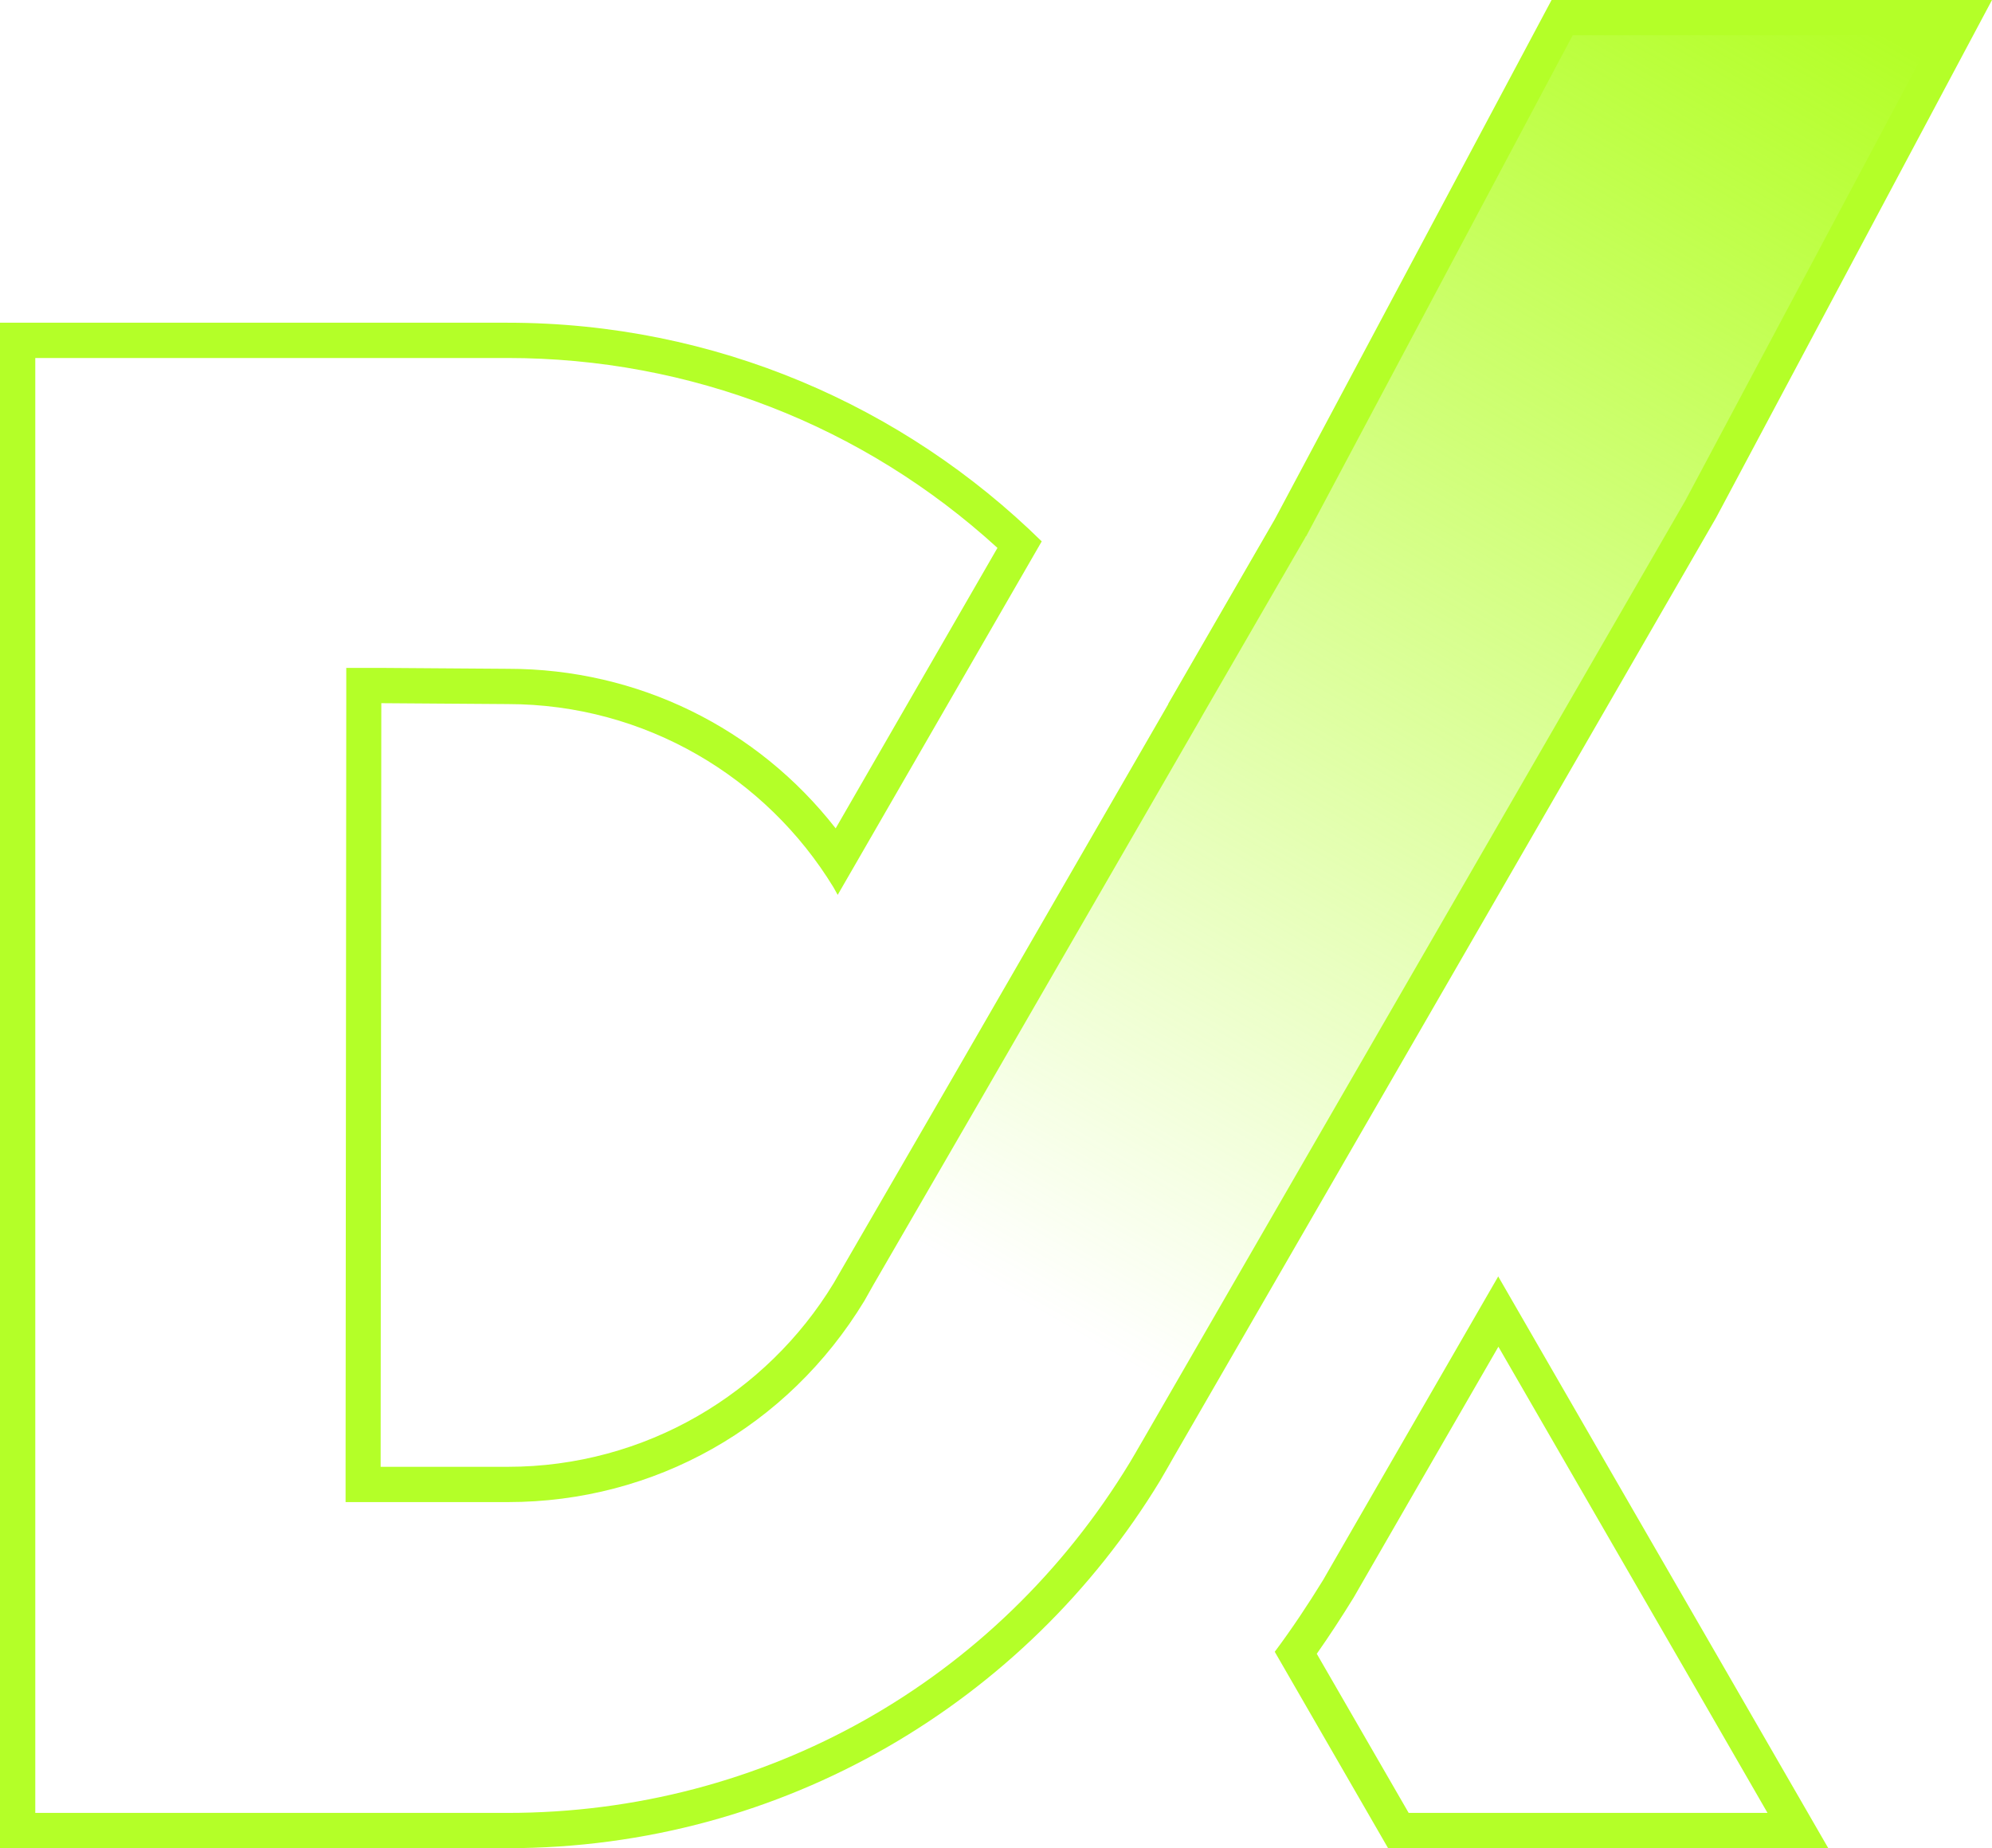
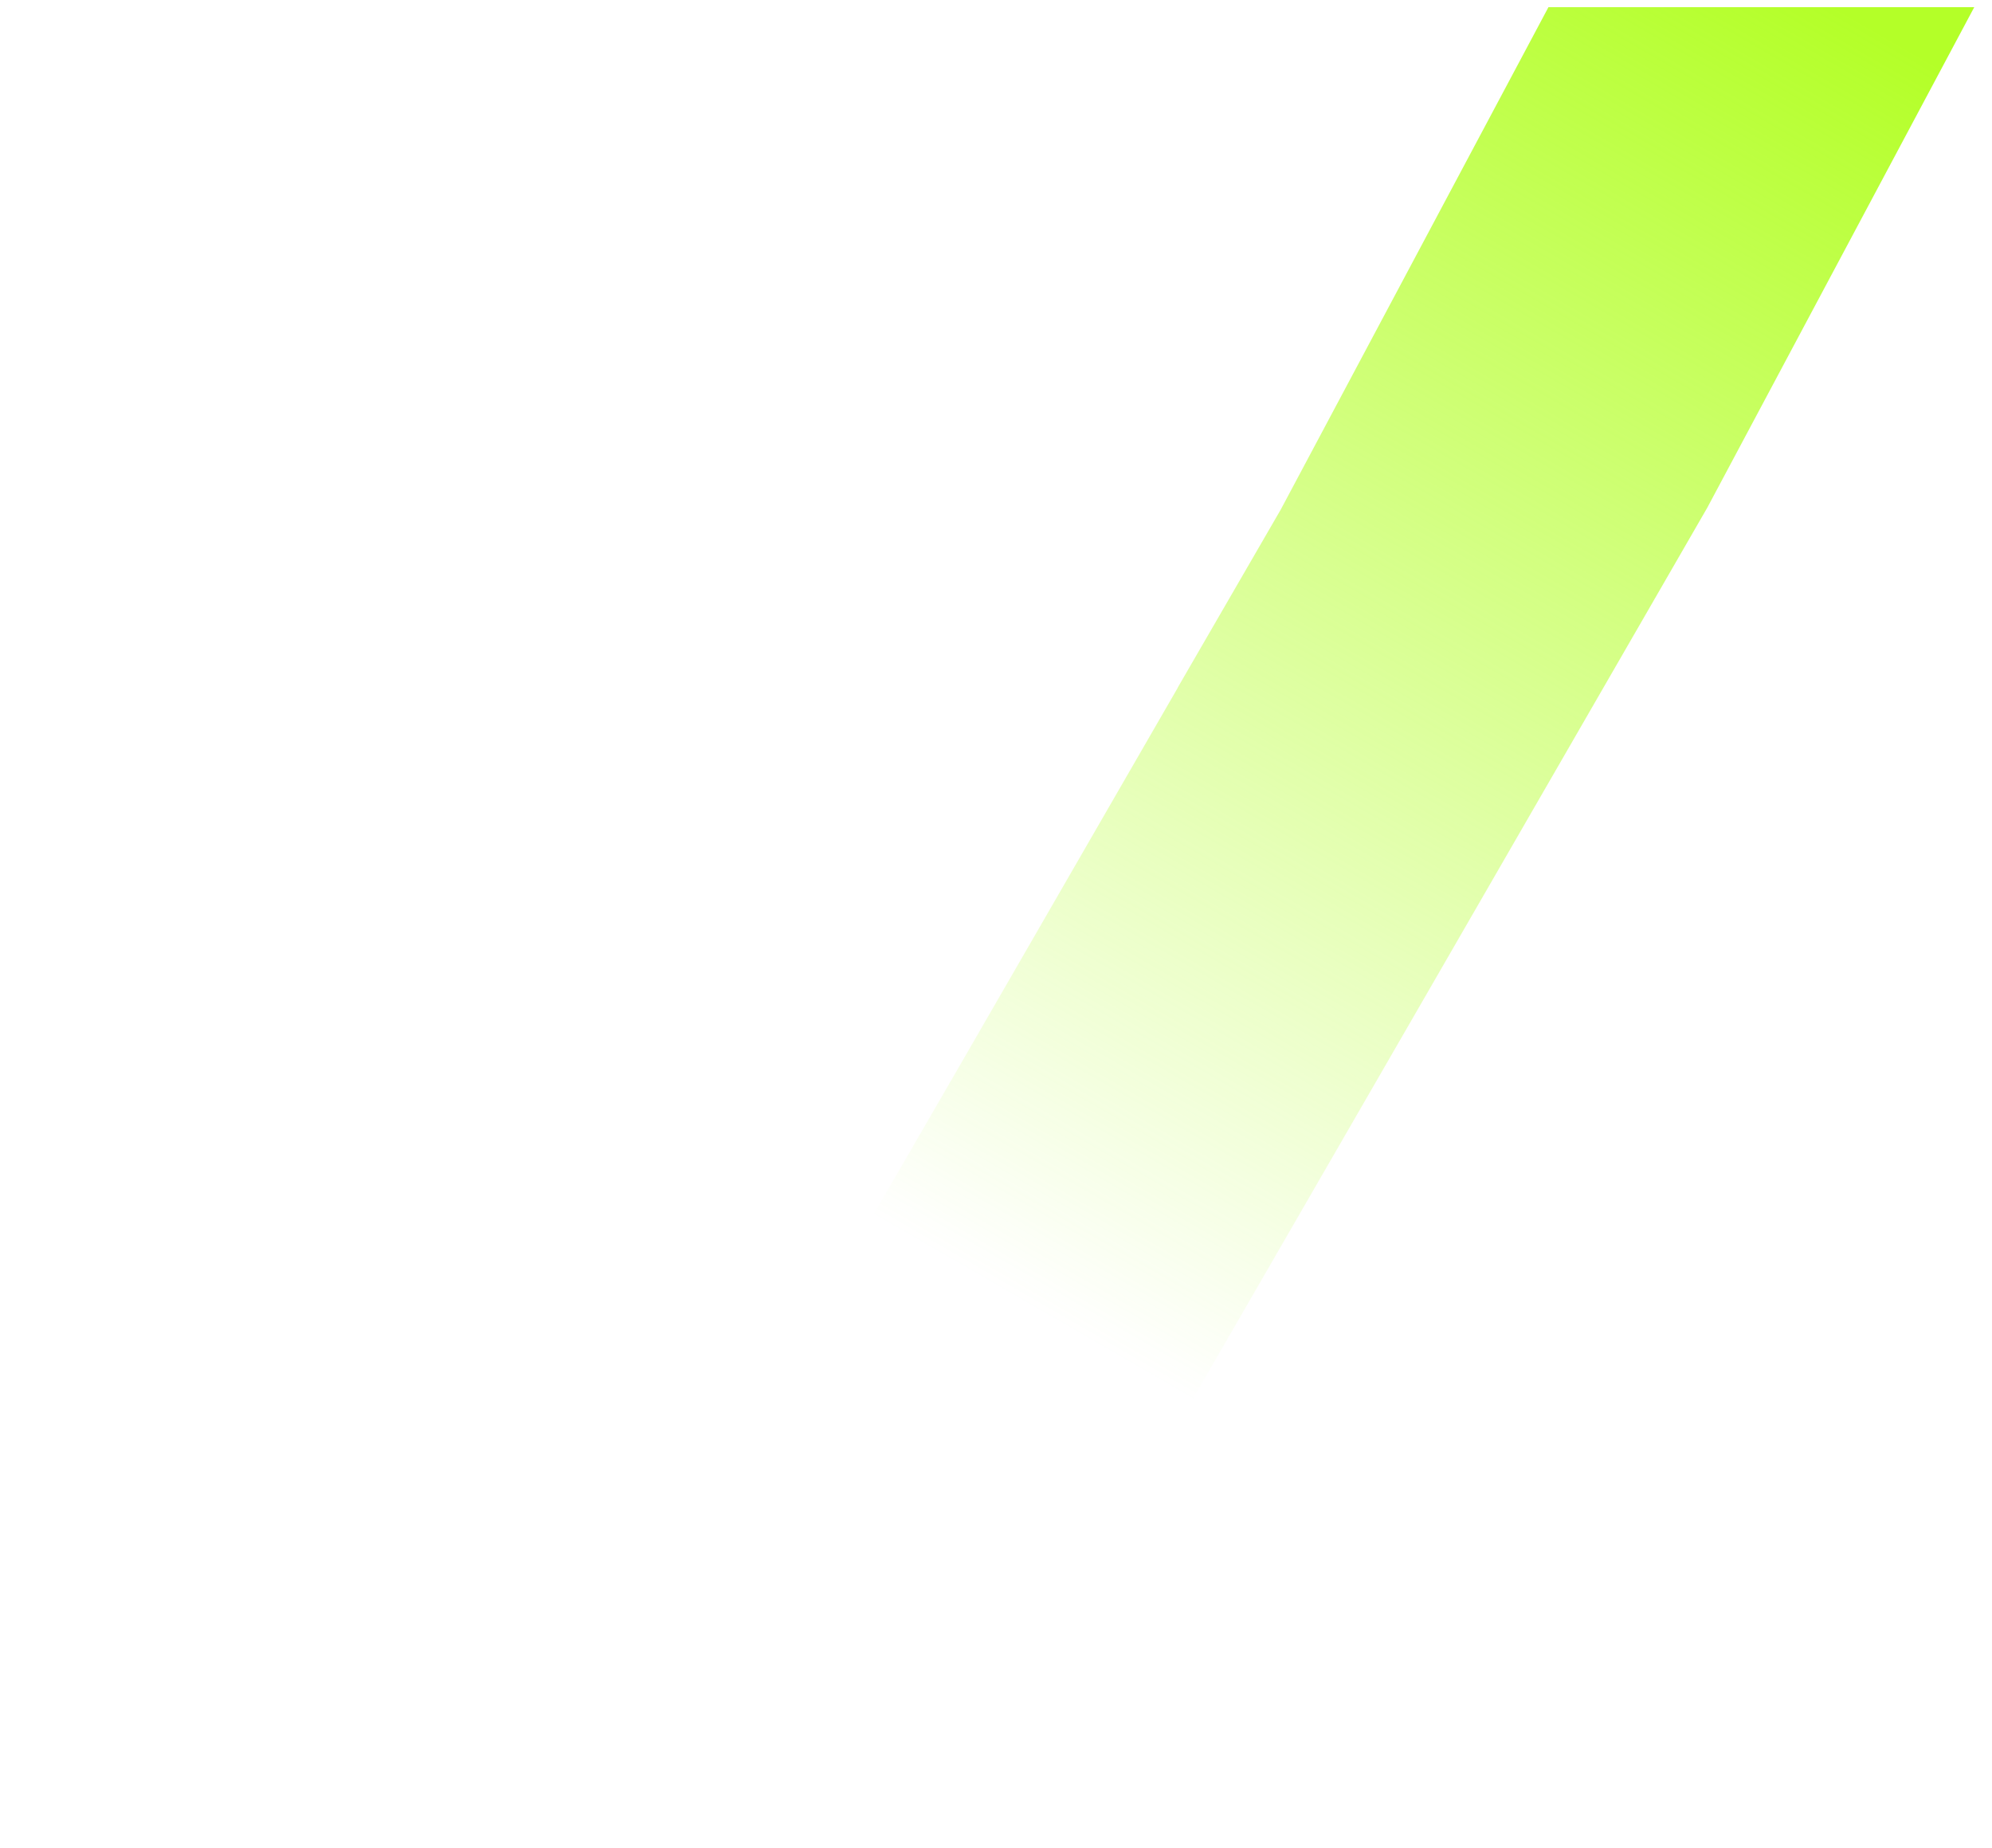
<svg xmlns="http://www.w3.org/2000/svg" id="uuid-d3136b12-55f9-4c7d-94af-d3e969c70d95" data-name="Ebene 1" viewBox="0 0 88.65 82.24">
  <defs>
    <linearGradient id="uuid-299af26e-a01d-4efb-9005-49230978588b" data-name="Unbenannter Verlauf 2" x1="45.56" y1="58.02" x2="79.6" y2="-.93" gradientUnits="userSpaceOnUse">
      <stop offset="0" stop-color="#b4ff28" stop-opacity="0" />
      <stop offset="1" stop-color="#b4ff28" />
    </linearGradient>
  </defs>
  <polygon points="52.06 64.03 52.41 63.43 52.41 63.42 52.65 63 61.88 47.02 64.72 42.1 75.98 22.59 87.86 .32 68.91 .32 57 22.67 52.41 30.6 52.41 30.61 42.94 47.02 38.42 54.83 38.02 55.52 52.06 64.03" style="fill: url(#uuid-299af26e-a01d-4efb-9005-49230978588b);" />
  <g>
-     <path d="m66.68,59.92l3.54,6.13,4.79,8.29,3.65,6.33h-15.97l-4.09-7.08c.55-.78,1.09-1.61,1.64-2.5l1.02-1.77,1.88-3.26,3.54-6.13m0-3.14l-4.9,8.49-1.88,3.26-1.02,1.77c-.67,1.09-1.38,2.16-2.15,3.19l.15.26,4.9,8.49h19.59l-5.01-8.68-4.79-8.29-4.9-8.49h0Z" style="fill: #b4ff28;" />
-     <path d="m86.04,1.57l-11.04,20.71-11.64,20.16-2.94,5.09-9.55,16.54-.25.43-.08.14-.26.44c-5.93,9.76-16.28,15.59-27.69,15.59H1.57V15.93h21.02c8.12,0,15.82,2.99,21.8,8.45l-7.2,12.48c-3.5-4.48-8.81-7.1-14.58-7.1l-5.62-.04h-1.58s0,1.57,0,1.57l-.03,33.98v1.57s1.57,0,1.57,0h5.65c6.53,0,12.46-3.34,15.87-8.96l.4-.71,4.68-8.08,9.8-16.97.21-.37,4.54-7.85v-.02s.03-.02.03-.02L69.99,1.57h16.04m2.62-1.57h-19.6l-12.32,23.11-4.74,8.21v.02l-9.8,16.97-4.68,8.08-.41.71c-2.98,4.9-8.37,8.17-14.51,8.17h-5.65s.03-33.98.03-33.98l5.62.04c6.14,0,11.52,3.27,14.5,8.15l.19.34h0l9.08-15.73c-6.13-6.02-14.52-9.73-23.78-9.73H0v67.88h22.59c12.3,0,23.07-6.54,29.03-16.34l.36-.62h0s.25-.44.25-.44l9.55-16.53,2.94-5.09,11.65-20.18L88.65,0h0Z" style="fill: #b4ff28;" />
-   </g>
+     </g>
</svg>